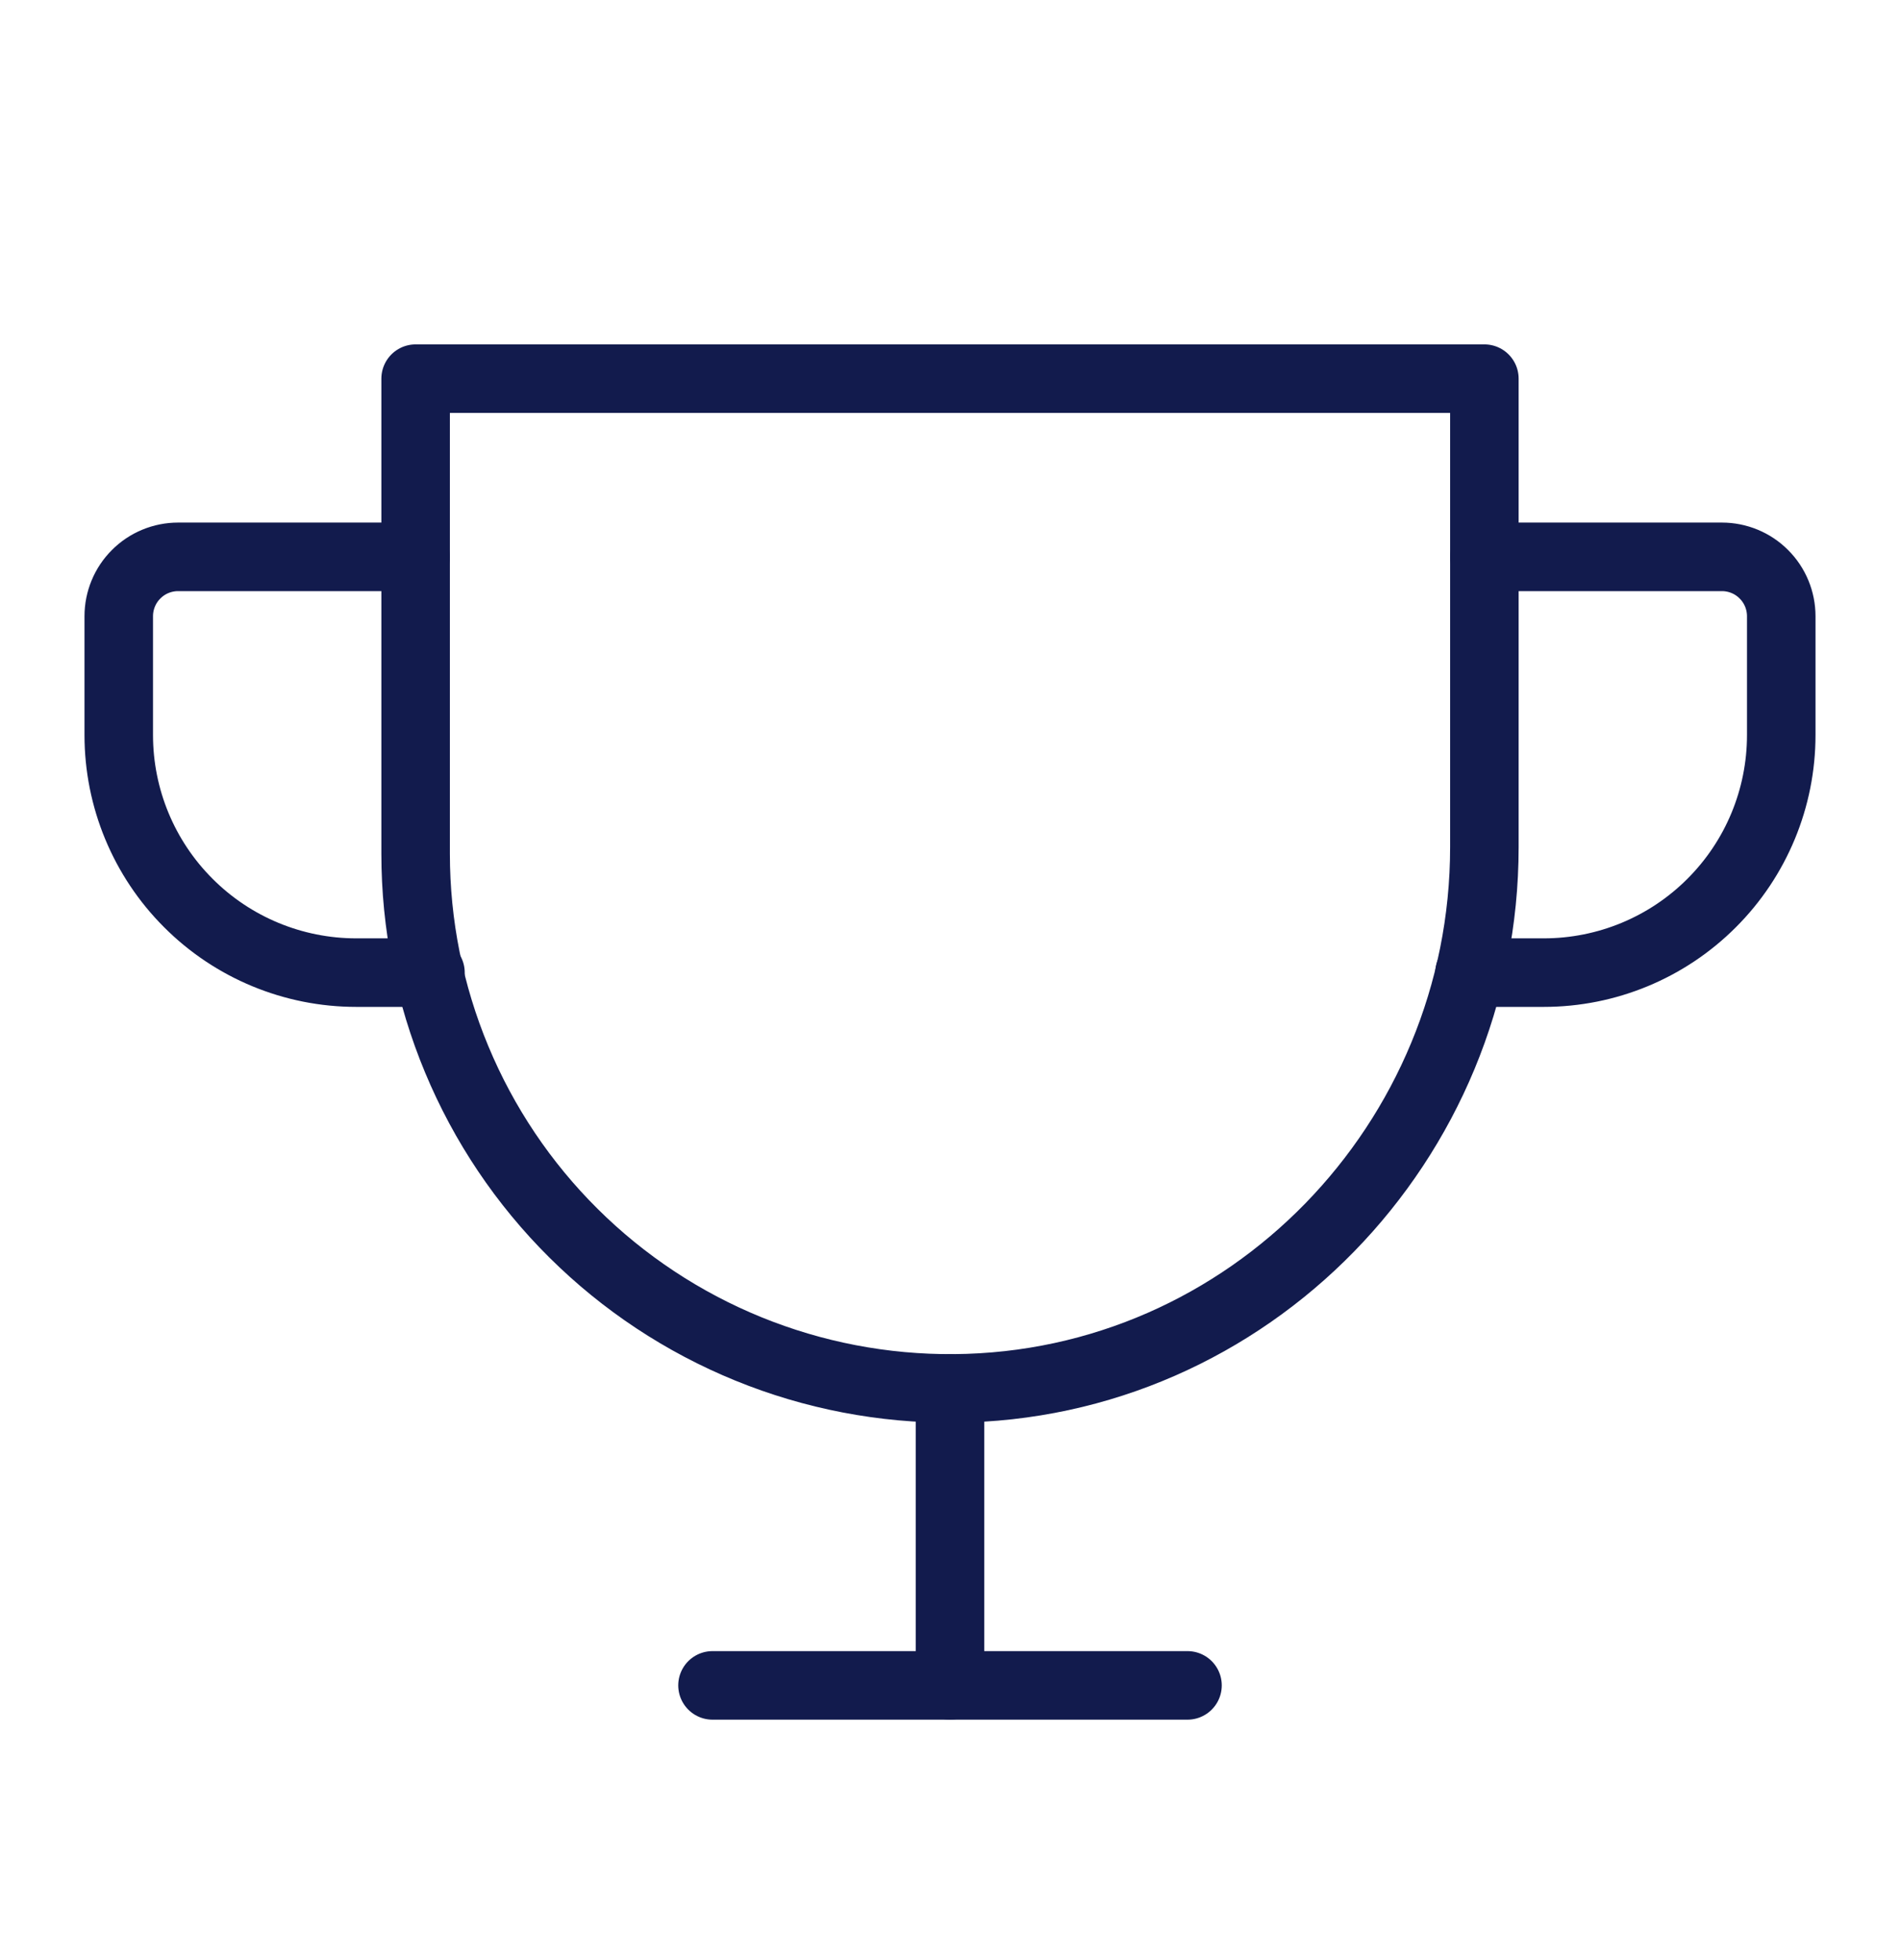
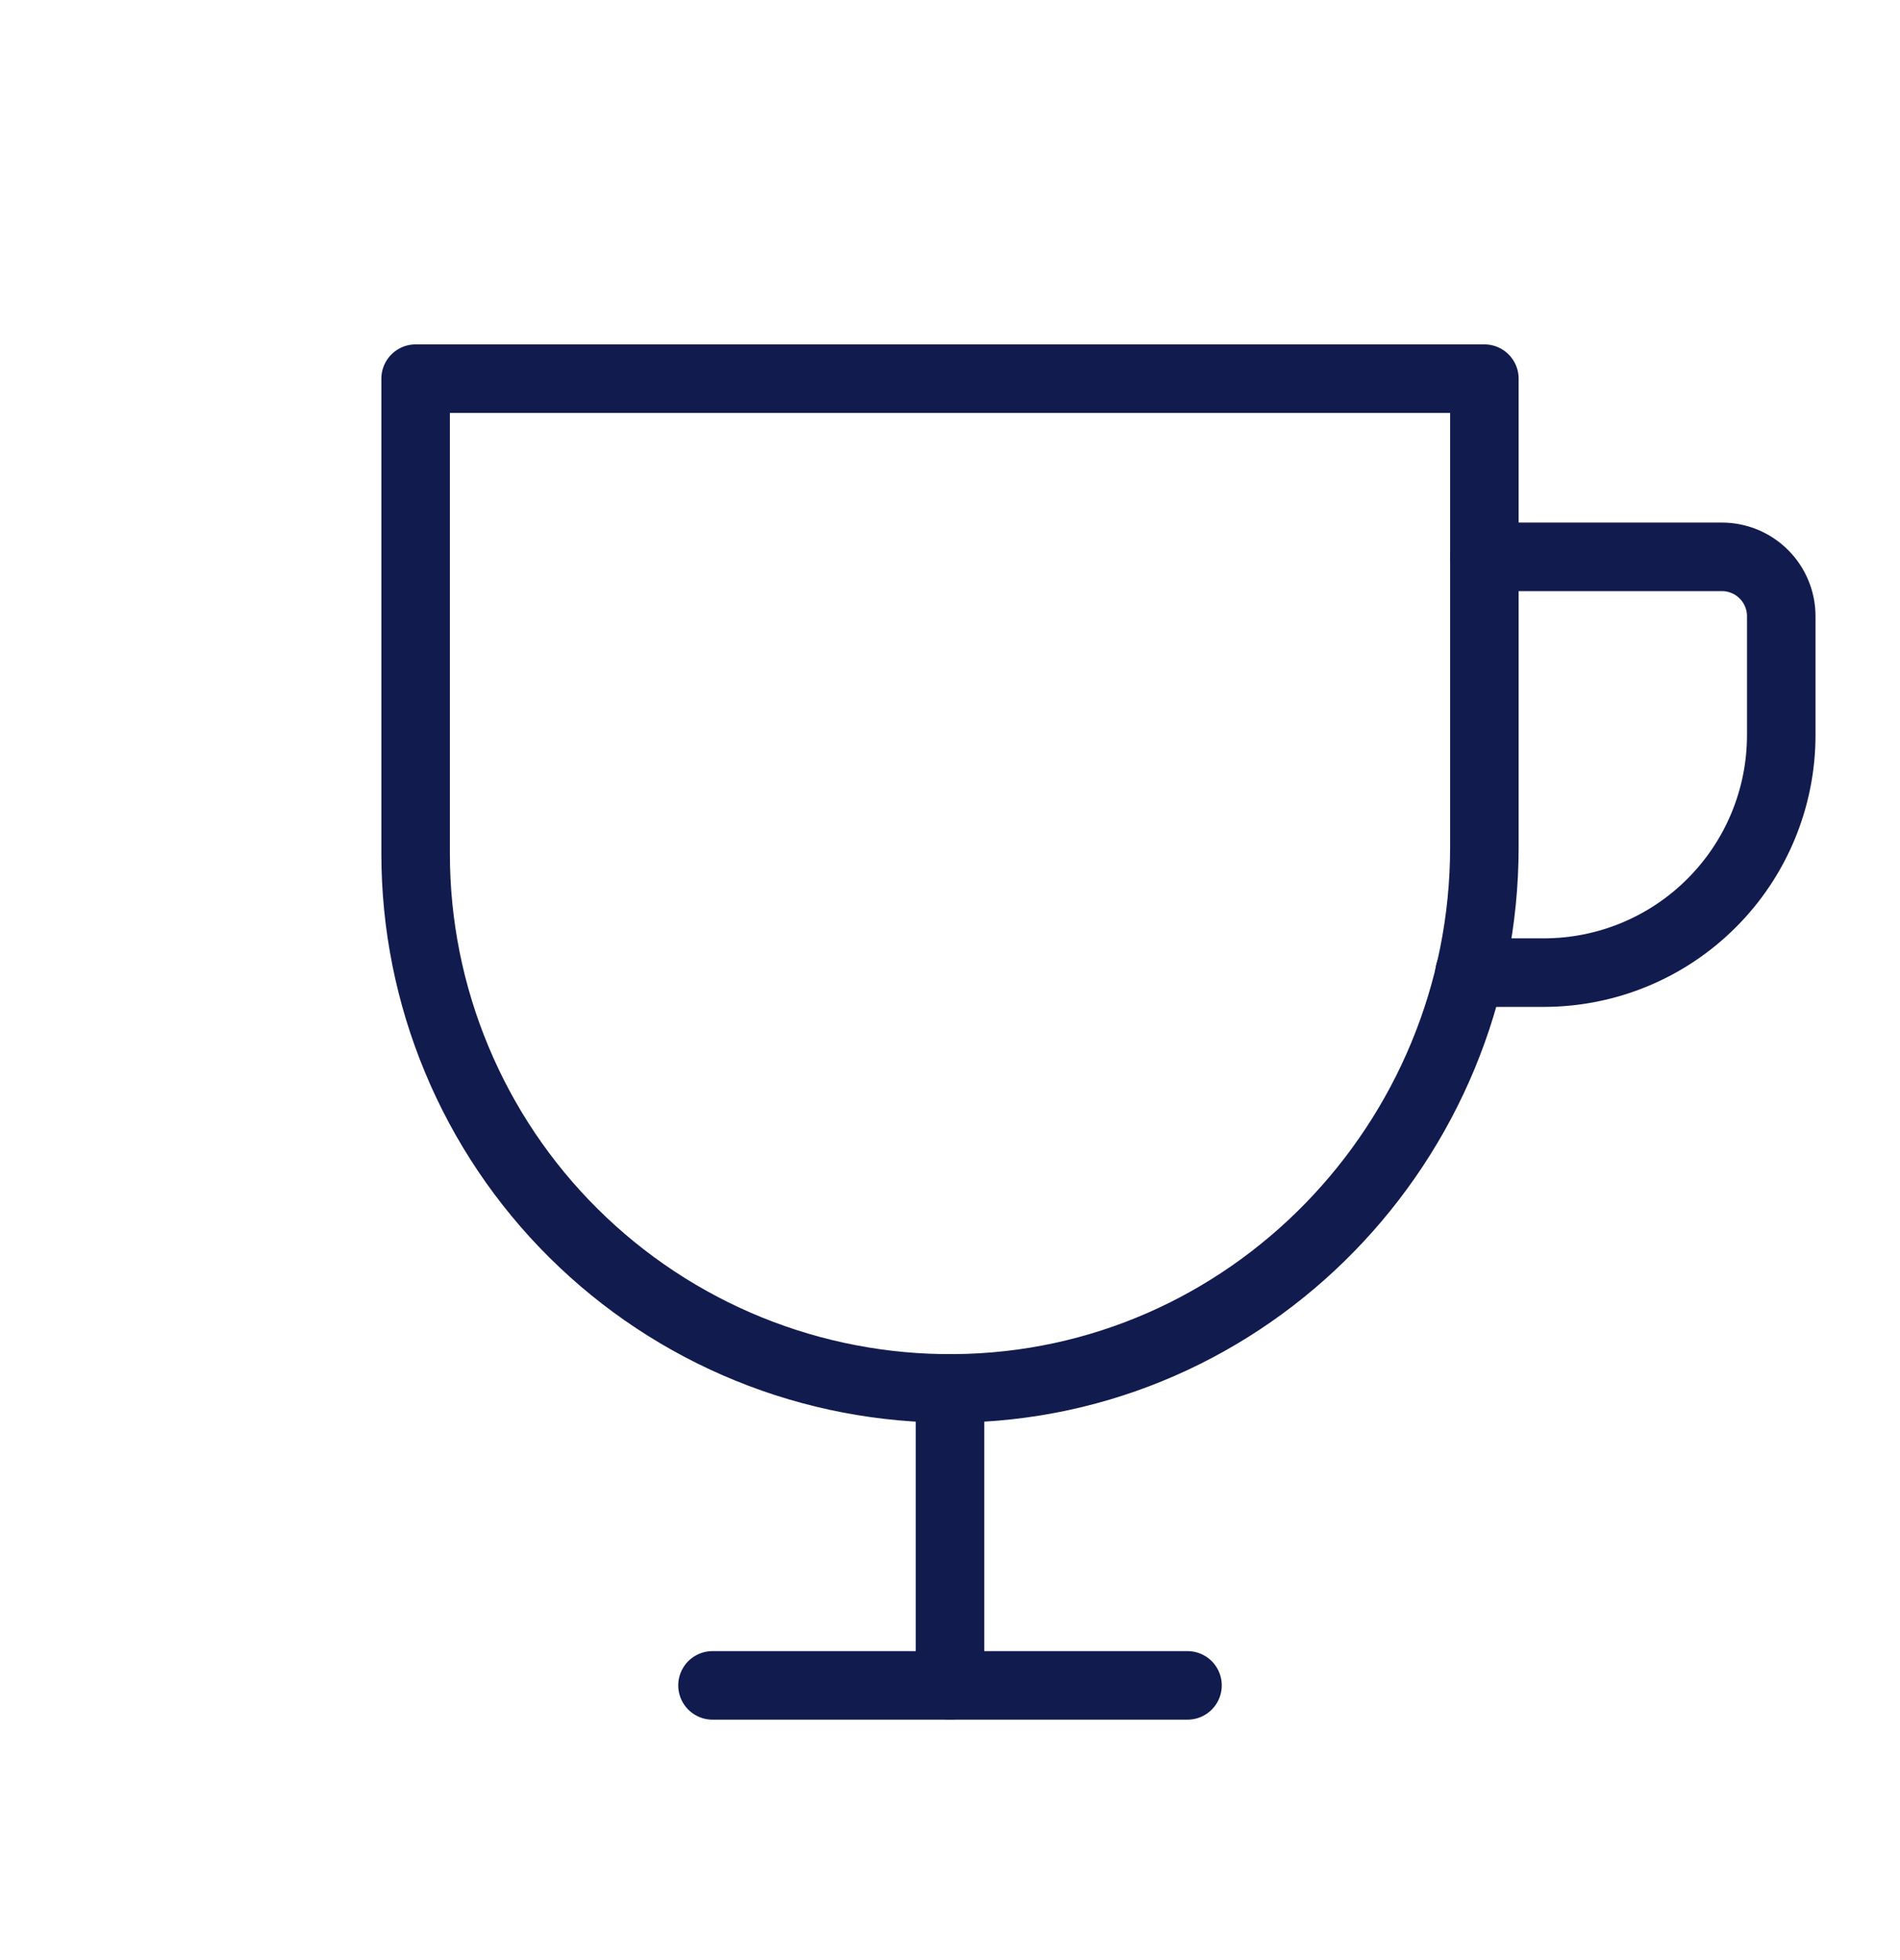
<svg xmlns="http://www.w3.org/2000/svg" width="32" height="33" viewBox="0 0 32 33" fill="none">
  <path d="M12 28.375H20" stroke="#121B4D" stroke-width="1.154" stroke-linecap="round" stroke-linejoin="round" />
  <path d="M16 23.375V28.375" stroke="#121B4D" stroke-width="1.154" stroke-linecap="round" stroke-linejoin="round" />
-   <path d="M7.25 16.375H6C4.939 16.375 3.922 15.954 3.172 15.203C2.421 14.453 2 13.436 2 12.375V10.375C2 10.11 2.105 9.855 2.293 9.668C2.48 9.48 2.735 9.375 3 9.375H7" stroke="#121B4D" stroke-width="1.154" stroke-linecap="round" stroke-linejoin="round" />
  <path d="M24.75 16.375H26C27.061 16.375 28.078 15.954 28.828 15.203C29.579 14.453 30 13.436 30 12.375V10.375C30 10.11 29.895 9.855 29.707 9.668C29.52 9.48 29.265 9.375 29 9.375H25" stroke="#121B4D" stroke-width="1.154" stroke-linecap="round" stroke-linejoin="round" />
  <path d="M7 6.375H25V14.262C25 19.225 21.031 23.337 16.069 23.375C14.881 23.384 13.703 23.158 12.604 22.71C11.504 22.262 10.503 21.6 9.66 20.763C8.817 19.927 8.148 18.931 7.692 17.835C7.235 16.739 7 15.563 7 14.375V6.375Z" stroke="#121B4D" stroke-width="1.154" stroke-linecap="round" stroke-linejoin="round" />
</svg>